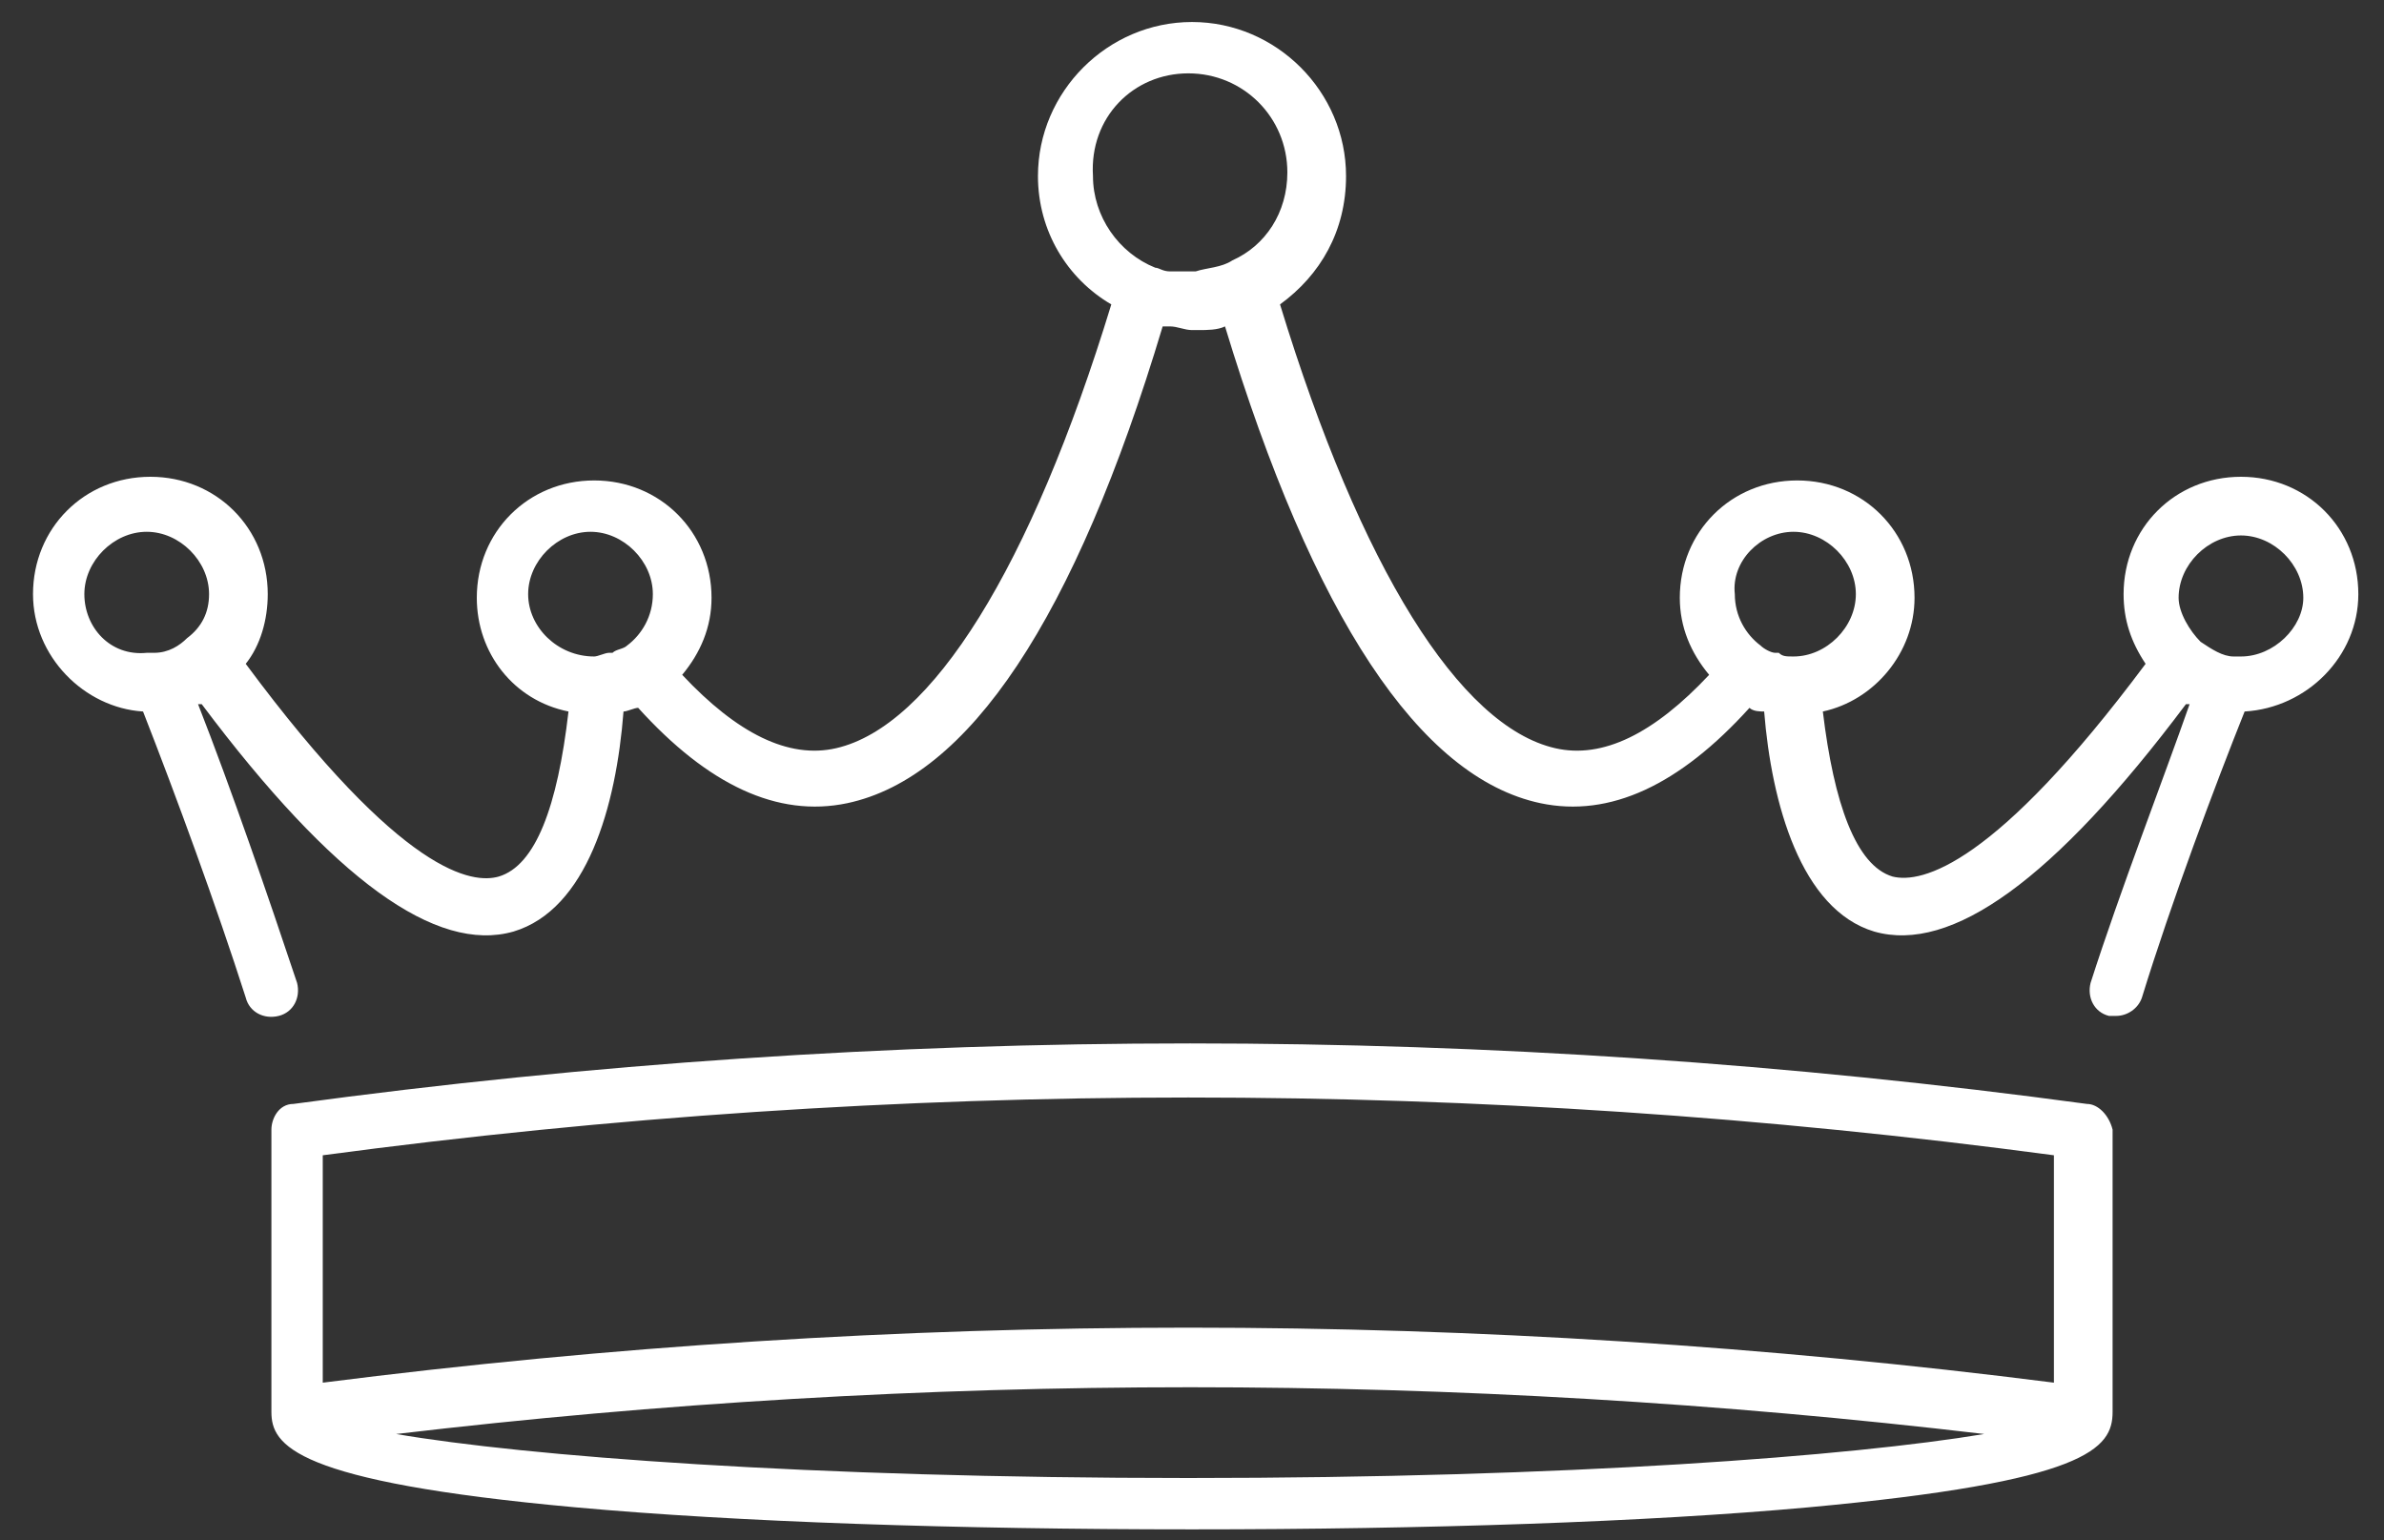
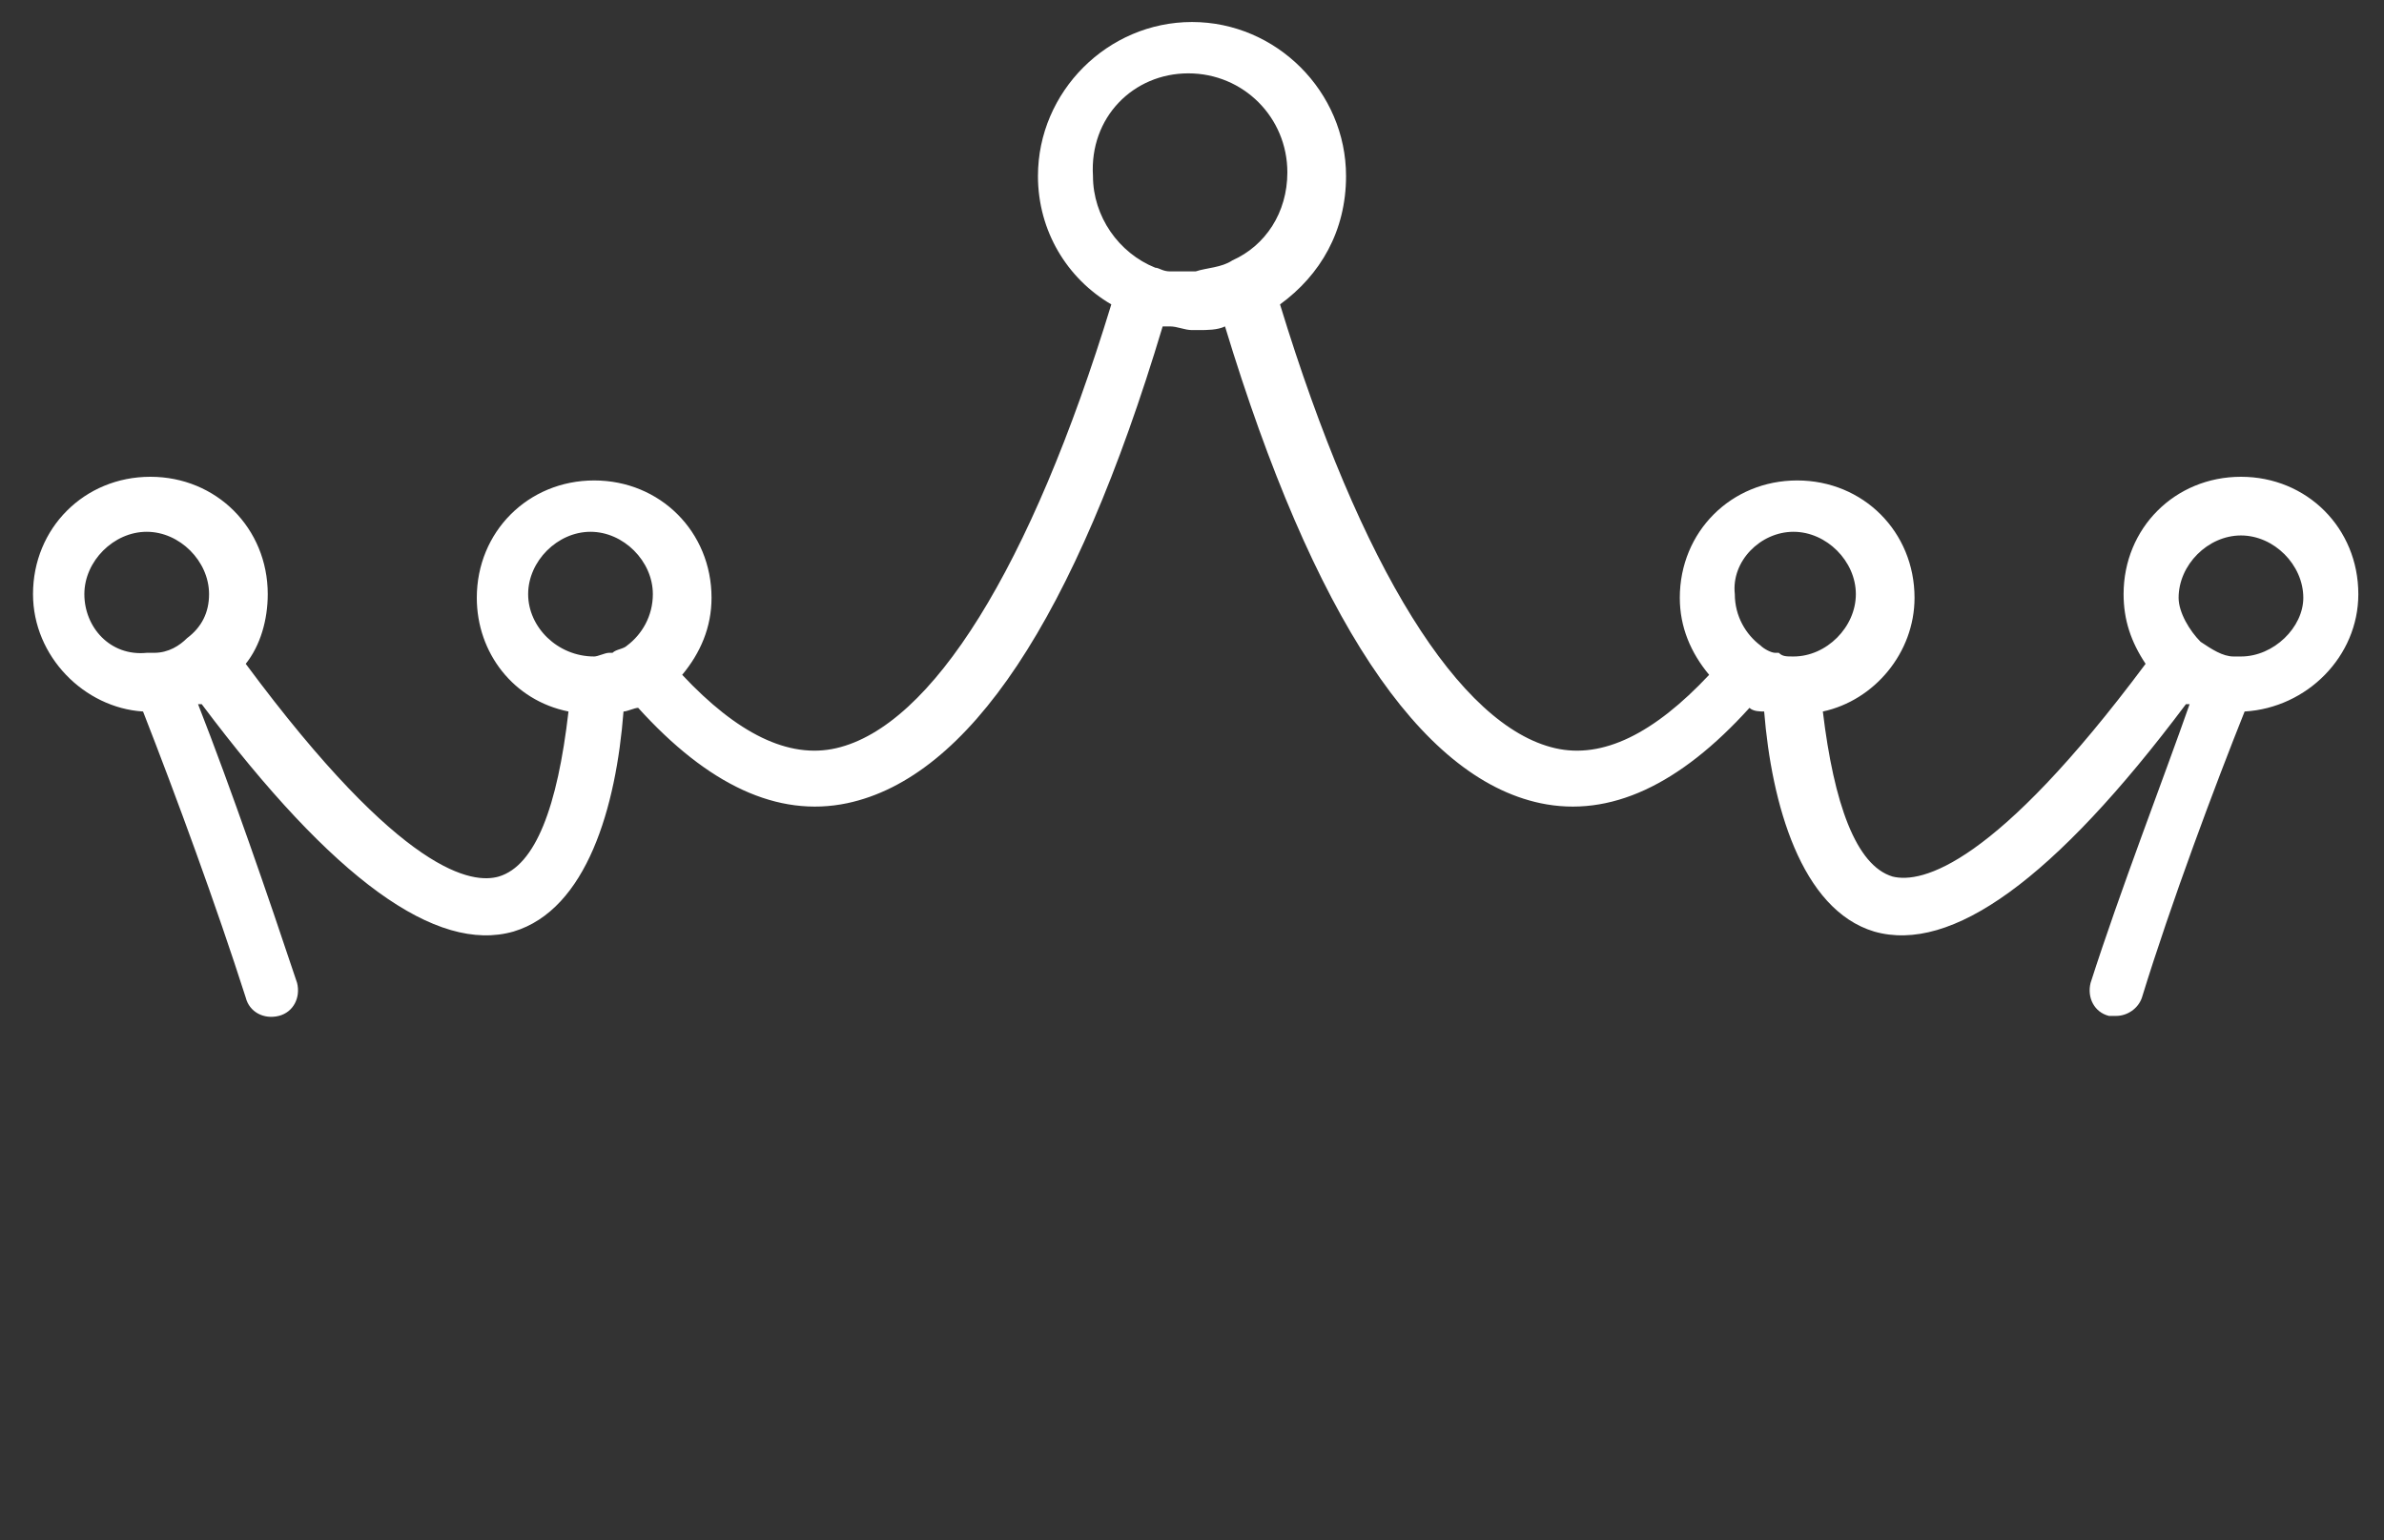
<svg xmlns="http://www.w3.org/2000/svg" width="65" height="42" viewBox="0 0 65 42" fill="none">
  <rect x="0" y="0" width="65" height="42" fill="#333333" stroke="none" />
  <path d="M64.3 16.2C64.3 14.4 62.9 13 61.1 13C59.3 13 57.9 14.4 57.9 16.2C57.9 16.9 58.1 17.5 58.5 18.1C54.4 23.6 52.4 24.1 51.6 23.9C50.6 23.6 50 21.9 49.7 19.4C51.1 19.1 52.2 17.8 52.2 16.3C52.2 14.5 50.8 13.1 49 13.1C47.2 13.1 45.8 14.5 45.8 16.3C45.8 17.1 46.1 17.8 46.6 18.4C45.1 20 43.7 20.7 42.4 20.4C39.8 19.8 37.1 15.5 34.9 8.3C36 7.5 36.7 6.3 36.7 4.8C36.7 2.5 34.8 0.6 32.5 0.6C30.2 0.6 28.3 2.5 28.3 4.8C28.3 6.3 29.1 7.6 30.3 8.3C28.1 15.5 25.4 19.8 22.8 20.4C21.5 20.7 20.1 20 18.6 18.4C19.1 17.8 19.4 17.1 19.4 16.3C19.4 14.5 18 13.1 16.2 13.1C14.4 13.1 13 14.5 13 16.3C13 17.8 14 19.1 15.5 19.4C15.2 22 14.6 23.6 13.6 23.9C12.9 24.1 11 23.9 6.7 18.1C7.1 17.6 7.3 16.9 7.3 16.2C7.3 14.4 5.9 13 4.1 13C2.3 13 0.9 14.4 0.9 16.2C0.9 17.9 2.3 19.3 3.9 19.4C4.8 21.7 5.9 24.7 6.7 27.2C6.8 27.6 7.2 27.8 7.6 27.7C8 27.6 8.2 27.2 8.1 26.8C7.3 24.4 6.3 21.5 5.4 19.2H5.5C9.1 24 11.9 26 14 25.4C16 24.8 16.8 22 17 19.4C17.1 19.4 17.3 19.3 17.4 19.3C19.3 21.4 21.2 22.3 23.1 21.9C26.4 21.2 29.3 16.9 31.7 8.9C31.8 8.9 31.8 8.9 31.9 8.9C32.1 8.9 32.3 9 32.5 9C32.6 9 32.7 9 32.7 9C32.9 9 33.2 9 33.4 8.9C35.8 16.8 38.7 21.2 42 21.9C43.9 22.3 45.8 21.4 47.7 19.3C47.8 19.4 48 19.4 48.1 19.4C48.3 21.9 49.1 24.8 51.1 25.4C53.2 26 56 24 59.6 19.2H59.7C59 21.2 57.8 24.3 57 26.8C56.9 27.2 57.1 27.6 57.5 27.7C57.6 27.7 57.7 27.7 57.7 27.7C58 27.7 58.3 27.5 58.4 27.2C59.2 24.6 60.4 21.4 61.2 19.4C62.9 19.3 64.3 17.9 64.3 16.2ZM2.3 16.2C2.3 15.3 3.1 14.5 4 14.5C4.9 14.5 5.7 15.3 5.7 16.2C5.7 16.7 5.5 17.1 5.1 17.4C4.9 17.6 4.6 17.8 4.2 17.8C4.1 17.8 4 17.8 4 17.8C3 17.9 2.3 17.1 2.3 16.2ZM14.4 16.2C14.4 15.3 15.2 14.5 16.1 14.5C17 14.5 17.8 15.3 17.8 16.2C17.8 16.8 17.5 17.3 17.1 17.6C17 17.7 16.8 17.7 16.7 17.8C16.7 17.8 16.7 17.8 16.6 17.8C16.5 17.8 16.3 17.9 16.2 17.9C15.2 17.9 14.4 17.1 14.4 16.2ZM32.4 2C33.9 2 35.1 3.2 35.1 4.7C35.1 5.8 34.5 6.7 33.6 7.1C33.3 7.3 32.9 7.3 32.6 7.4C32.6 7.4 32.6 7.4 32.5 7.4C32.4 7.4 32.2 7.4 32.1 7.4C32 7.4 32 7.4 31.9 7.4C31.7 7.4 31.6 7.3 31.5 7.3C30.5 6.9 29.8 5.9 29.8 4.8C29.7 3.2 30.9 2 32.4 2ZM48.9 14.5C49.8 14.5 50.6 15.3 50.6 16.2C50.6 17.1 49.8 17.9 48.9 17.9C48.7 17.9 48.6 17.9 48.5 17.8C48.5 17.8 48.5 17.8 48.4 17.8C48.3 17.8 48.1 17.7 48 17.6C47.6 17.3 47.3 16.8 47.3 16.2C47.2 15.3 48 14.5 48.9 14.5ZM61.1 17.9C61 17.9 60.9 17.9 60.9 17.9C60.6 17.9 60.3 17.7 60 17.5C59.7 17.2 59.4 16.7 59.4 16.3C59.4 15.4 60.2 14.6 61.1 14.6C62 14.6 62.8 15.4 62.8 16.3C62.8 17.1 62 17.9 61.1 17.9Z" fill="white" />
-   <path d="M56.9 30.1C40.7 27.9 24.2 27.9 8 30.1C7.6 30.1 7.4 30.5 7.4 30.8V38.5C7.4 39.4 8 40.4 15.7 41.1C20.1 41.5 26.1 41.7 32.5 41.7C38.9 41.7 44.9 41.5 49.3 41.1C56.9 40.4 57.6 39.5 57.6 38.5V30.8C57.5 30.4 57.2 30.1 56.9 30.1ZM8.8 31.5C24.5 29.4 40.3 29.4 56 31.5V37.7C40.3 35.7 24.5 35.7 8.8 37.7V31.5V31.5ZM32.4 40.3C22 40.3 14.3 39.7 10.8 39.1C25.2 37.4 39.7 37.4 54.1 39.1C50.5 39.7 42.8 40.3 32.4 40.3Z" fill="white" />
</svg>